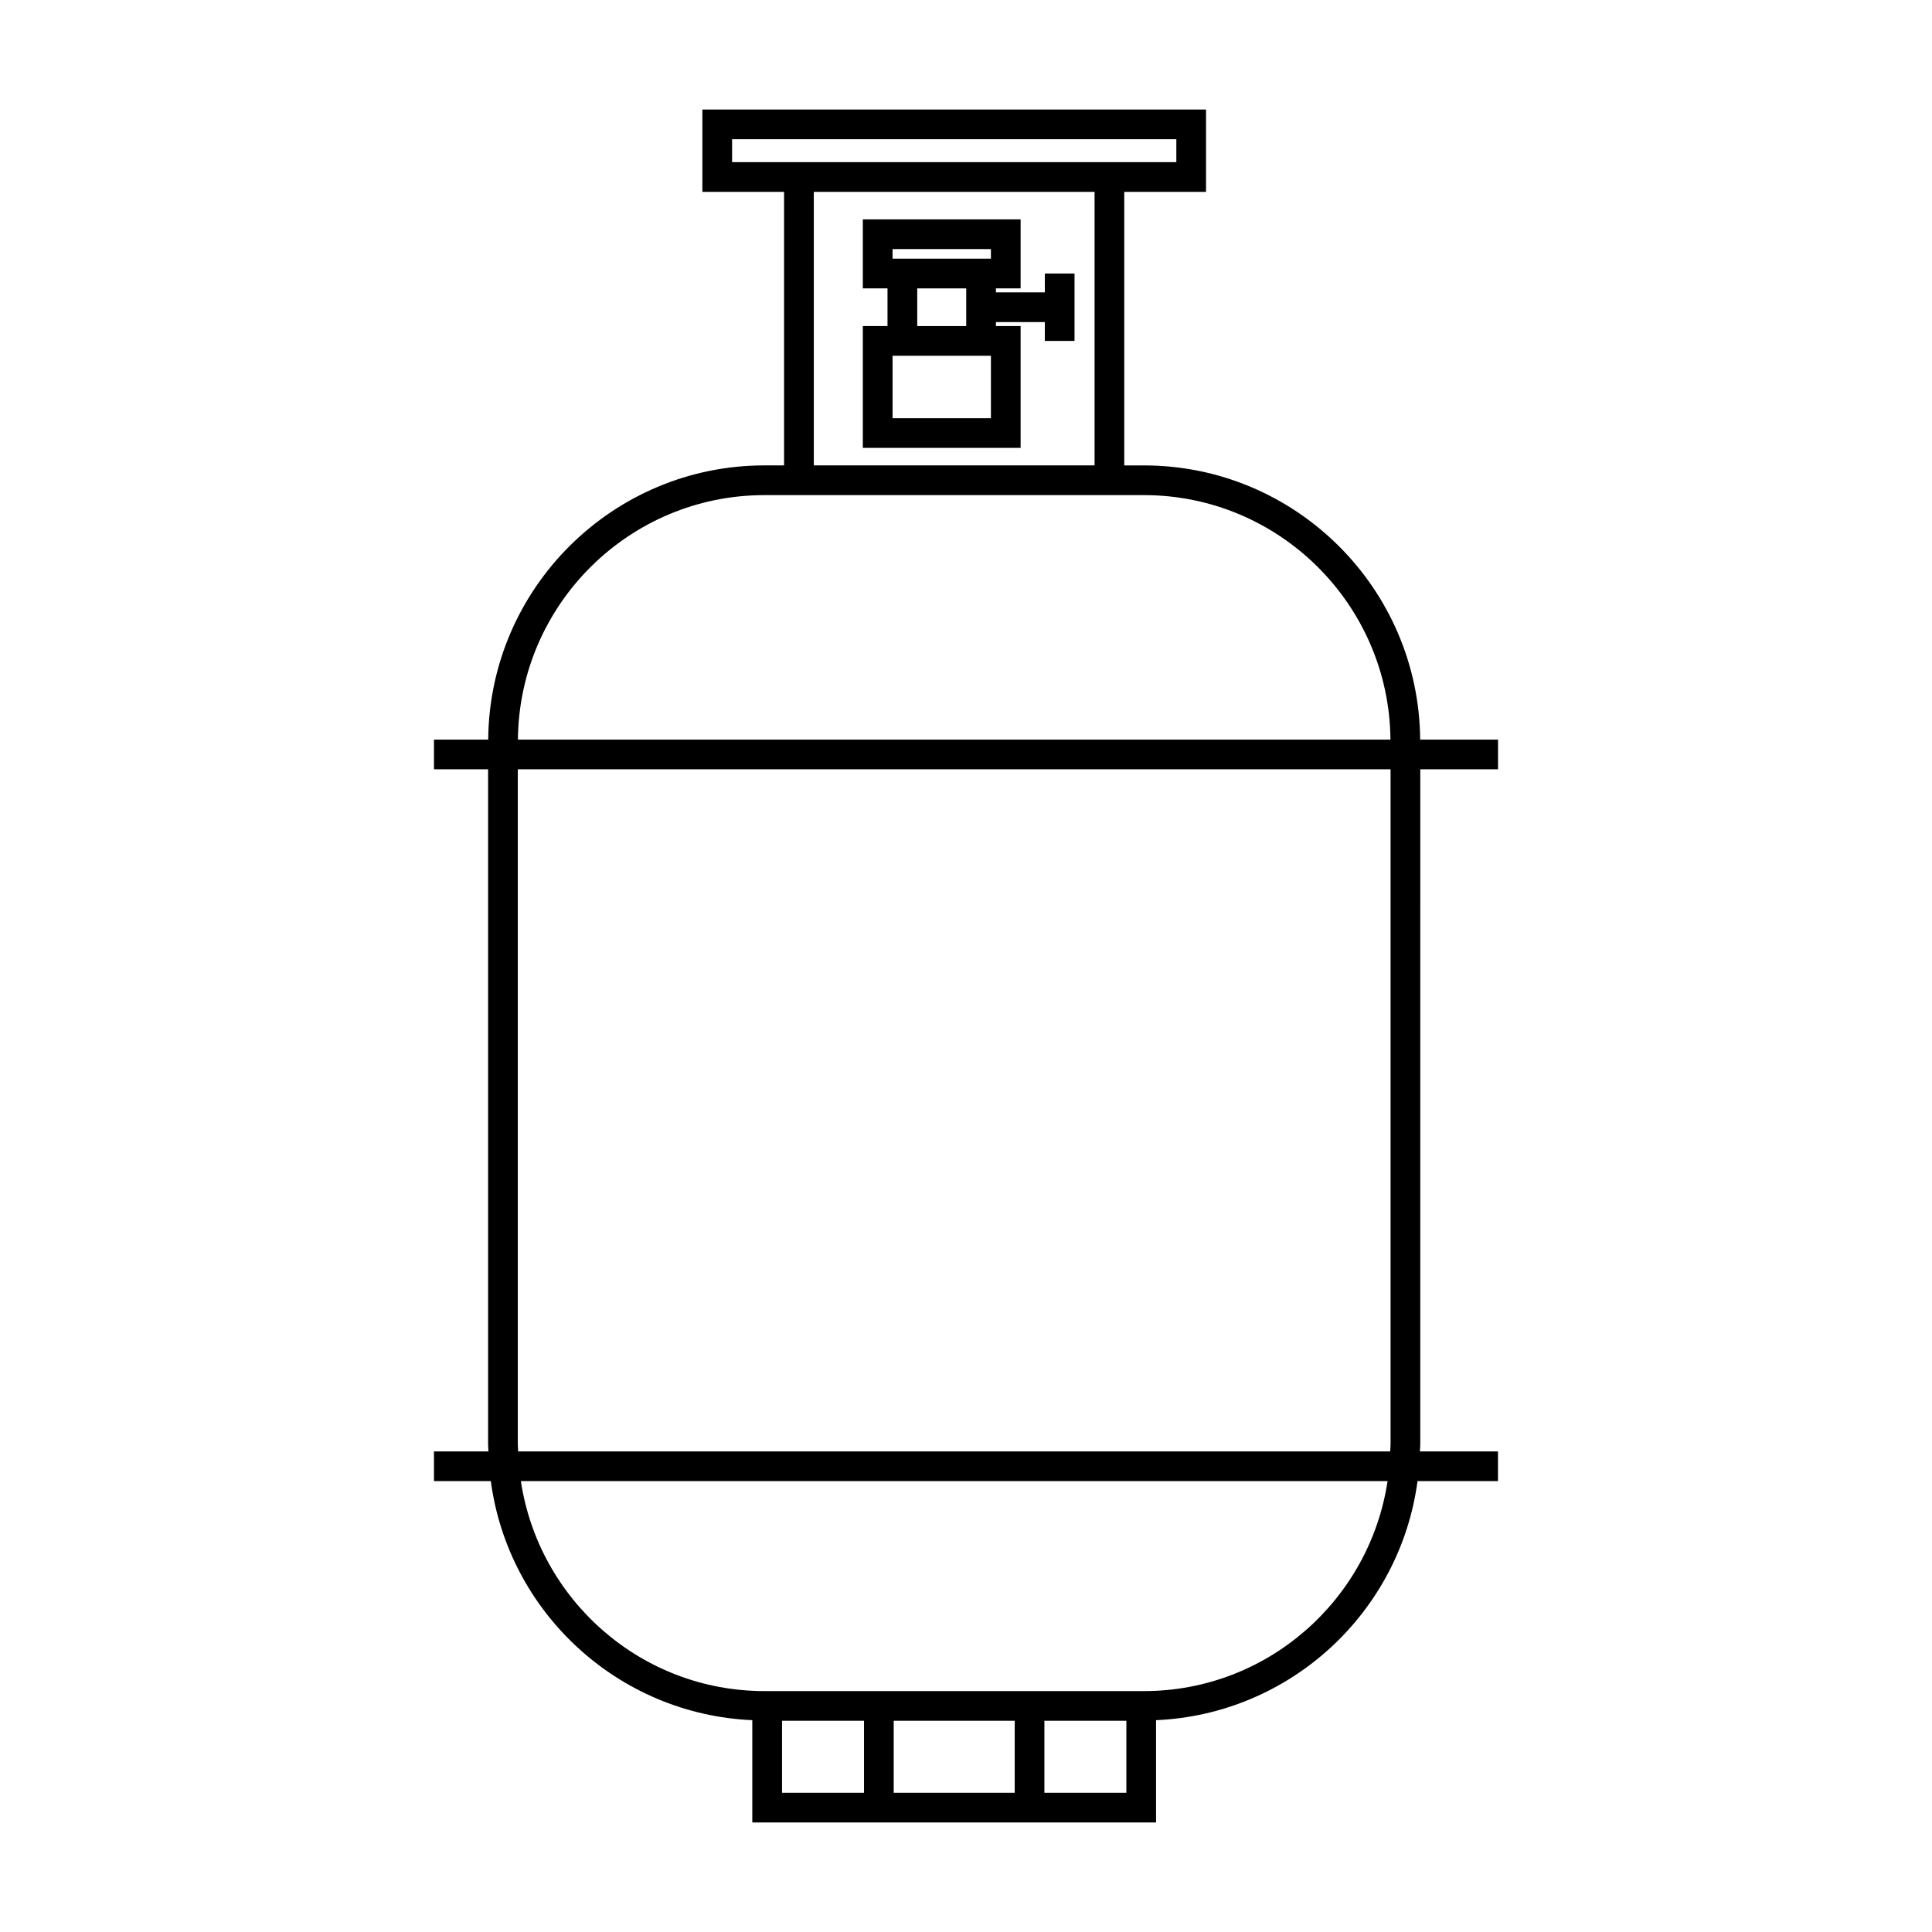
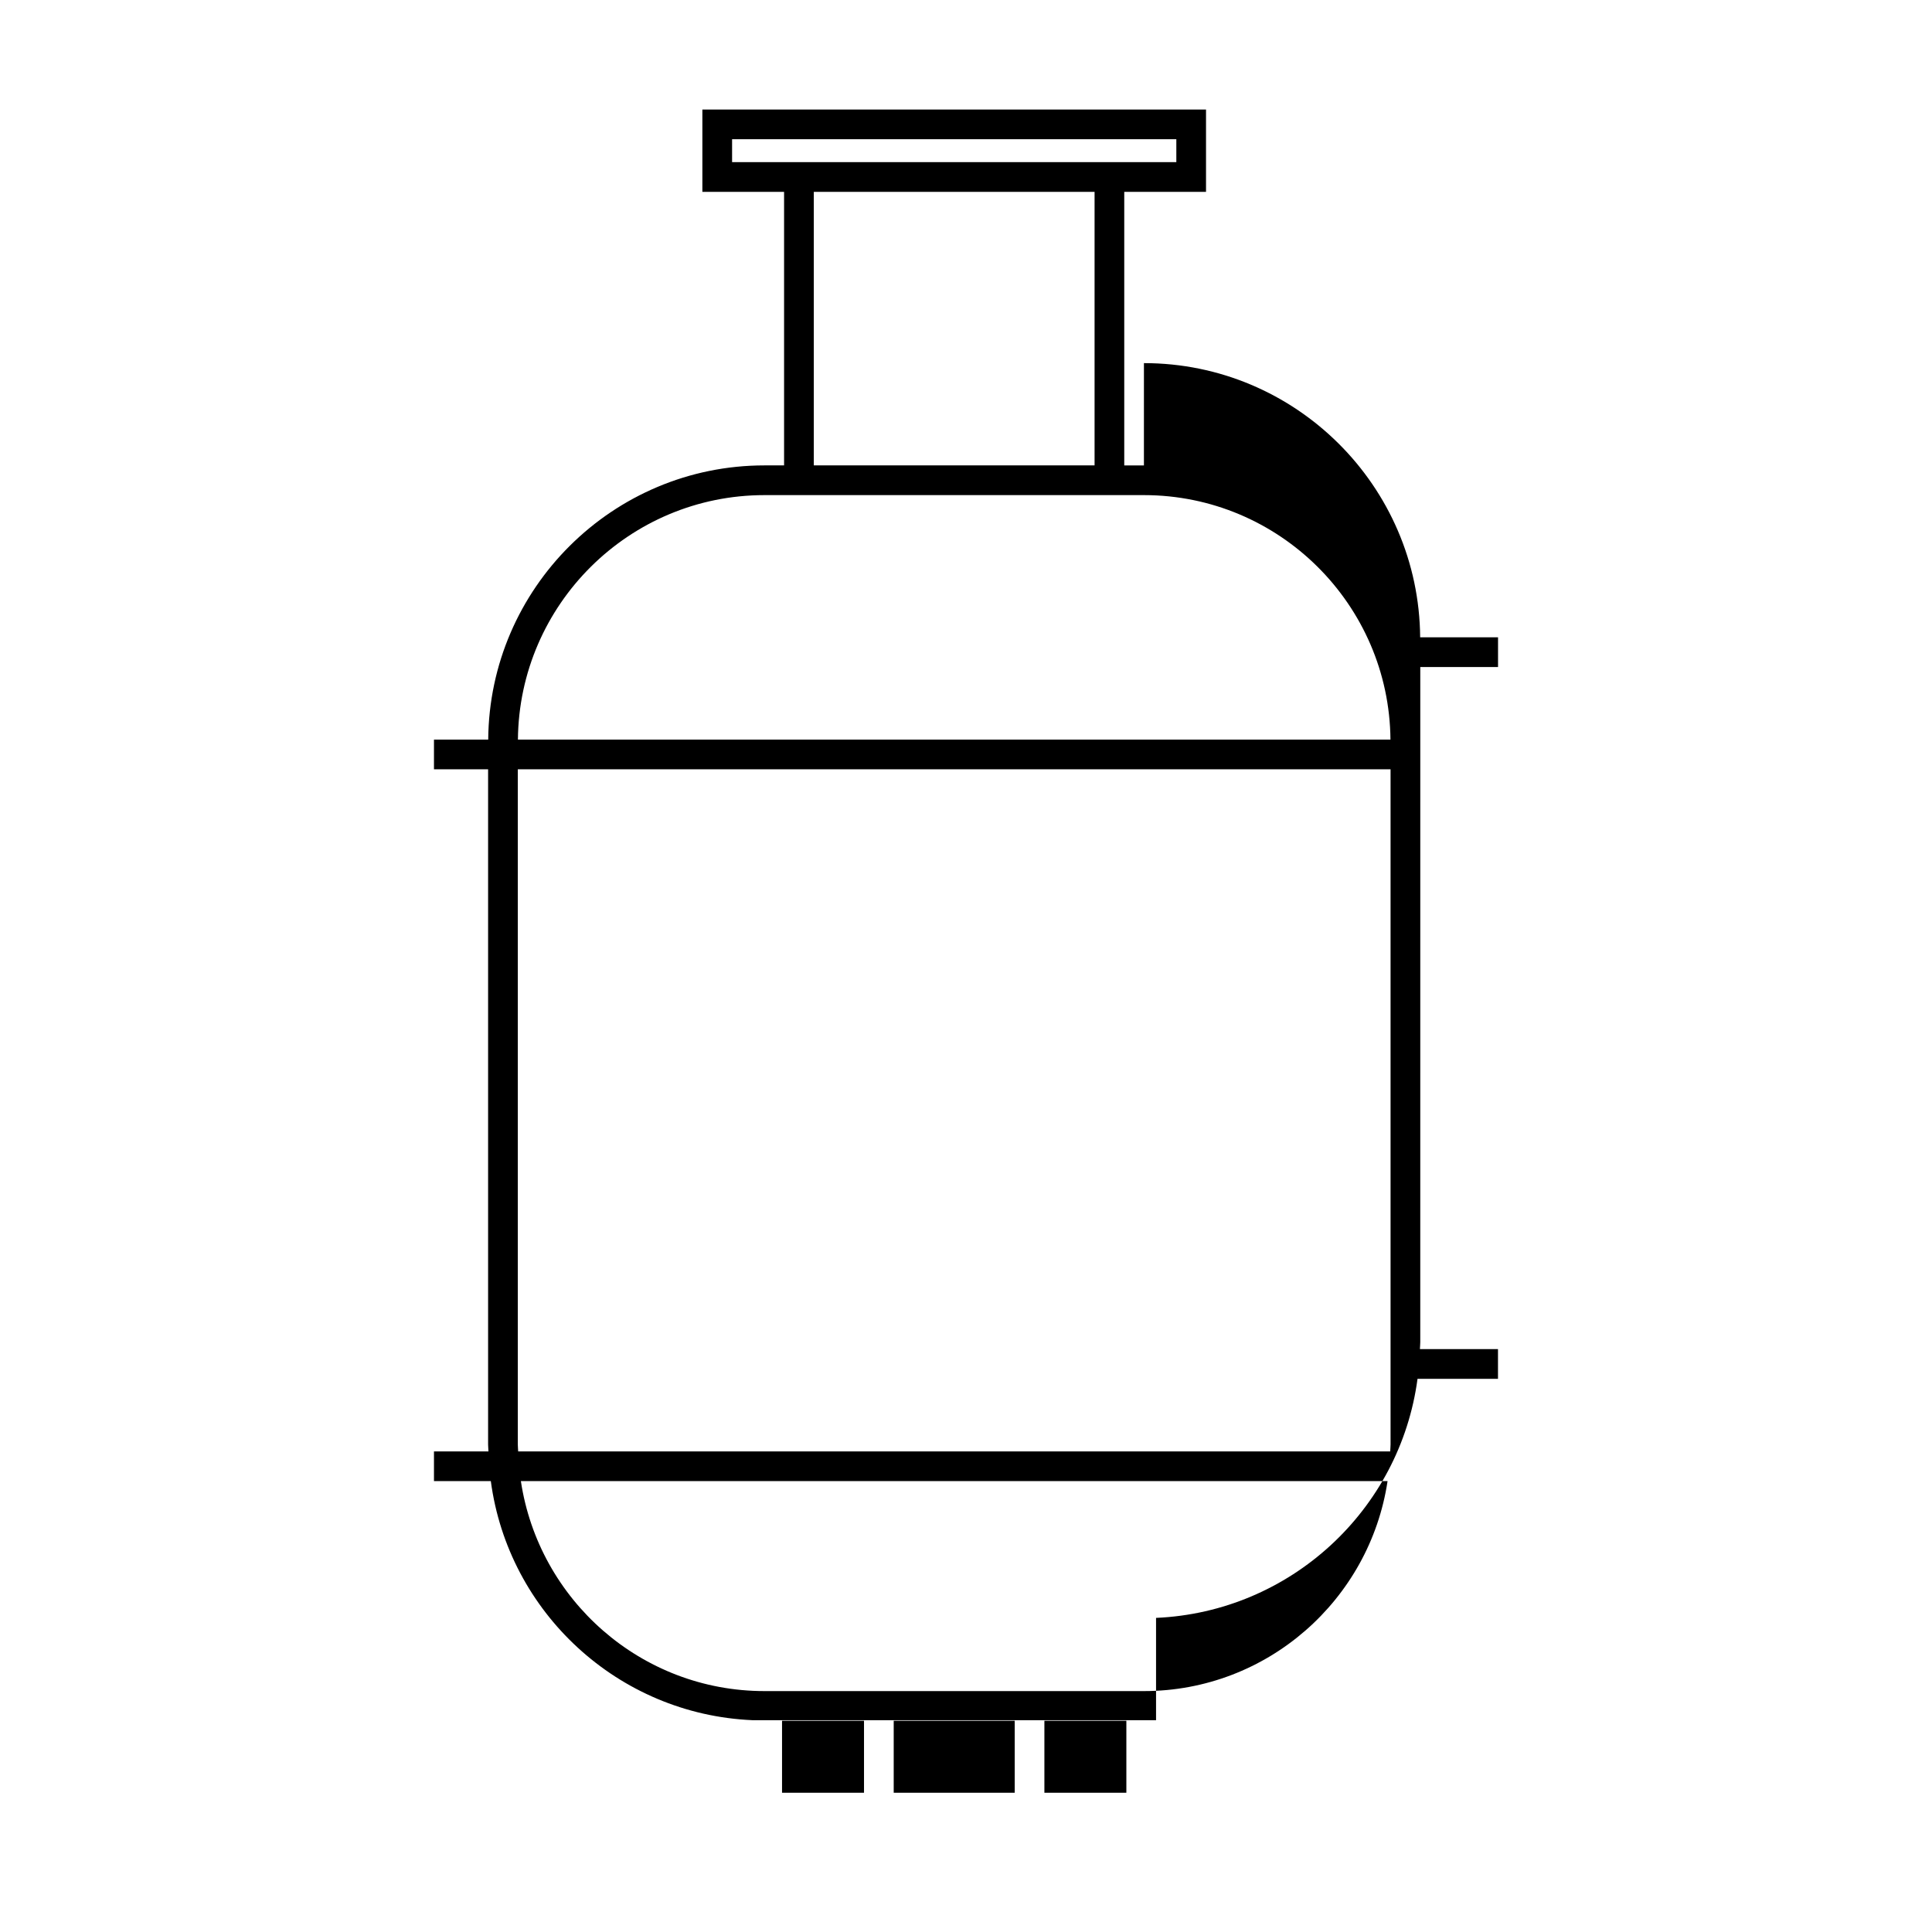
<svg xmlns="http://www.w3.org/2000/svg" fill="#000000" width="800px" height="800px" version="1.1" viewBox="144 144 512 512">
  <g>
-     <path d="m420.89 221.48h-12.961v-1.059h6.543v-18.285h-41.812v18.285h6.539v9.988h-6.539v32.285h41.812v-32.285h-6.543v-1.055h12.961v4.992h7.871v-17.859h-7.871zm-40.352-11.469h26.066v2.539h-26.066zm26.066 44.816h-26.066v-16.543h26.066zm-19.527-24.414v-9.988h12.984v9.988z" />
-     <path d="m447.15 267.34h-5.211v-72.496h21.668v-21.82h-133.47v21.82h21.652v72.492h-5.207c-40.188 0-72.895 32.547-73.199 72.668h-14.375v7.871h14.344v178.92c0 0.621 0.078 1.223 0.094 1.844h-14.438v7.871h15.066c4.633 34.746 33.676 61.797 69.293 63.355v27.109h107v-27.109c35.617-1.559 64.66-28.605 69.293-63.355h21.324v-7.871h-20.691c0.016-0.613 0.094-1.219 0.094-1.844l0.004-178.92h20.605v-7.871h-20.637c-0.309-40.117-33.008-72.664-73.203-72.664zm-109.14-80.367v-6.078h117.73v6.078zm21.656 7.871h74.406v72.492l-74.406-0.004zm-13.078 80.367h100.57c35.848 0 65.023 29.016 65.328 64.797h-231.23c0.305-35.781 29.477-64.797 65.328-64.797zm4.66 343.89v-19.078h21.723v19.078zm29.594 0v-19.078h32.066v19.078zm61.656 0h-21.723v-19.078h21.723zm4.656-26.945h-100.56c-32.727 0-59.836-24.211-64.555-55.648h229.68c-4.723 31.438-31.828 55.648-64.566 55.648zm65.359-65.359c0 0.621-0.078 1.223-0.094 1.844l-231.1-0.004c-0.016-0.613-0.094-1.219-0.094-1.844v-178.92h231.29z" />
+     <path d="m447.15 267.34h-5.211v-72.496h21.668v-21.82h-133.47v21.82h21.652v72.492h-5.207c-40.188 0-72.895 32.547-73.199 72.668h-14.375v7.871h14.344v178.92c0 0.621 0.078 1.223 0.094 1.844h-14.438v7.871h15.066c4.633 34.746 33.676 61.797 69.293 63.355h107v-27.109c35.617-1.559 64.66-28.605 69.293-63.355h21.324v-7.871h-20.691c0.016-0.613 0.094-1.219 0.094-1.844l0.004-178.92h20.605v-7.871h-20.637c-0.309-40.117-33.008-72.664-73.203-72.664zm-109.14-80.367v-6.078h117.73v6.078zm21.656 7.871h74.406v72.492l-74.406-0.004zm-13.078 80.367h100.57c35.848 0 65.023 29.016 65.328 64.797h-231.23c0.305-35.781 29.477-64.797 65.328-64.797zm4.66 343.89v-19.078h21.723v19.078zm29.594 0v-19.078h32.066v19.078zm61.656 0h-21.723v-19.078h21.723zm4.656-26.945h-100.56c-32.727 0-59.836-24.211-64.555-55.648h229.68c-4.723 31.438-31.828 55.648-64.566 55.648zm65.359-65.359c0 0.621-0.078 1.223-0.094 1.844l-231.1-0.004c-0.016-0.613-0.094-1.219-0.094-1.844v-178.92h231.29z" />
  </g>
</svg>